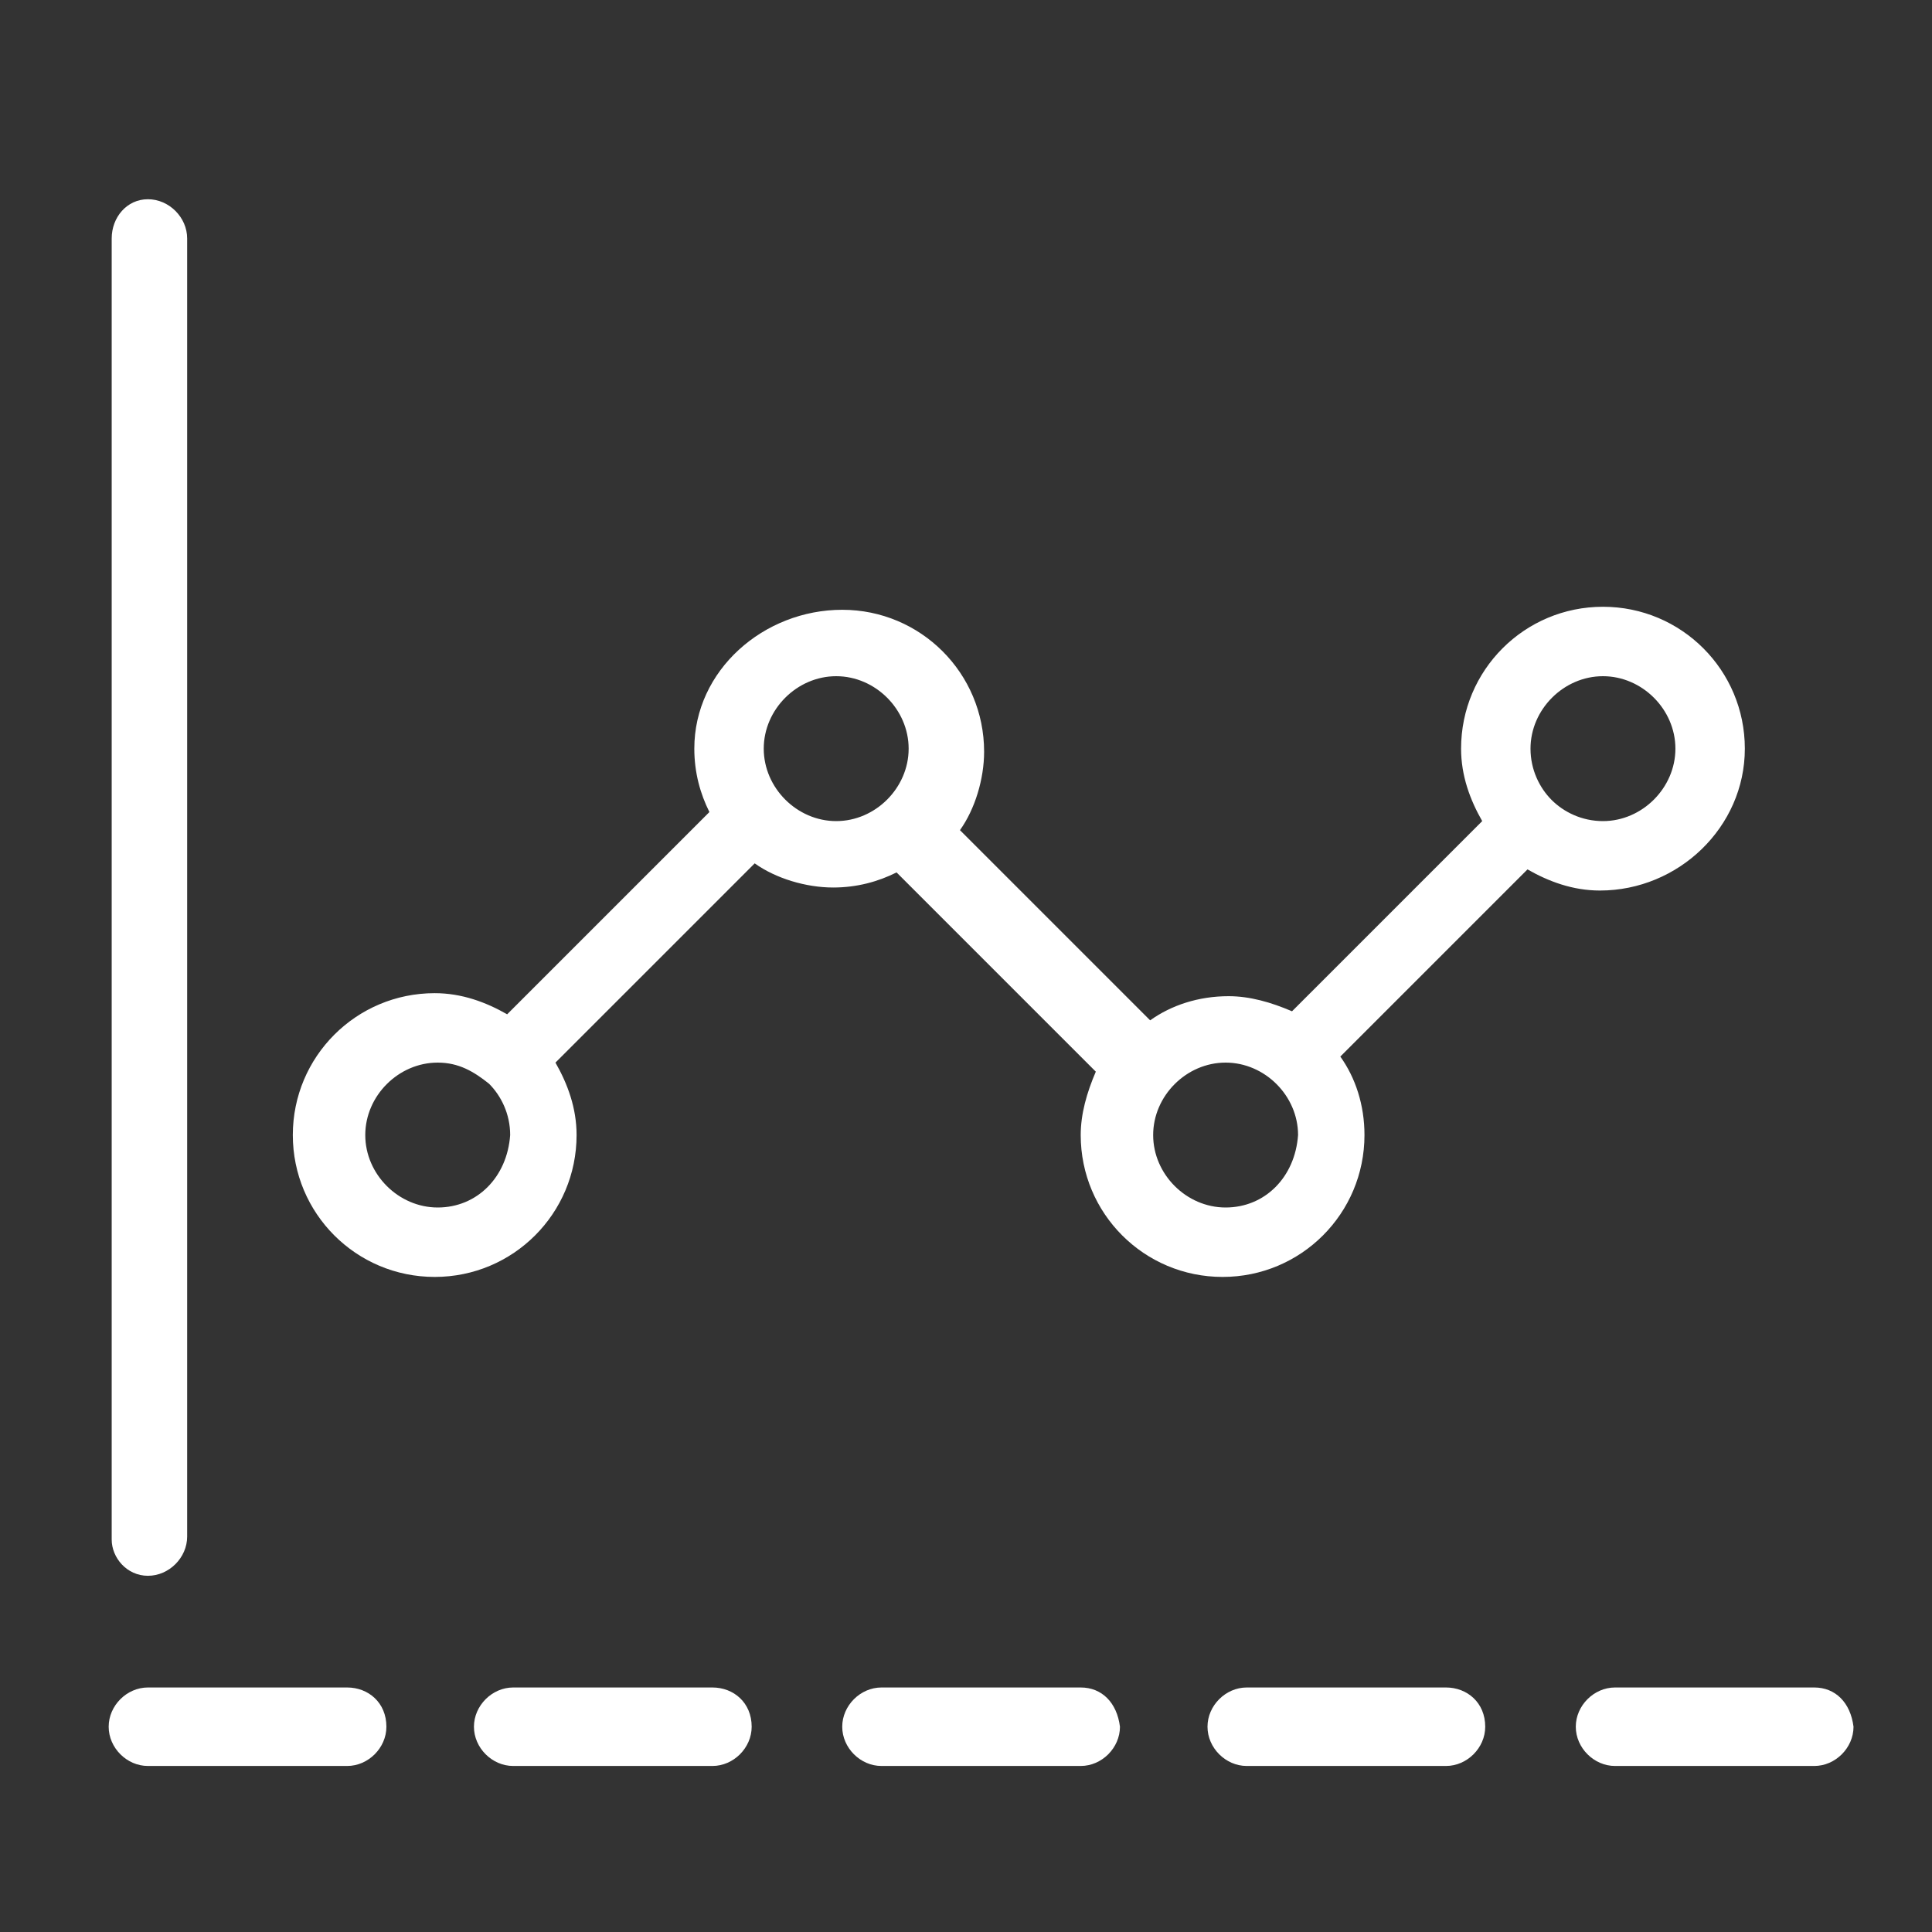
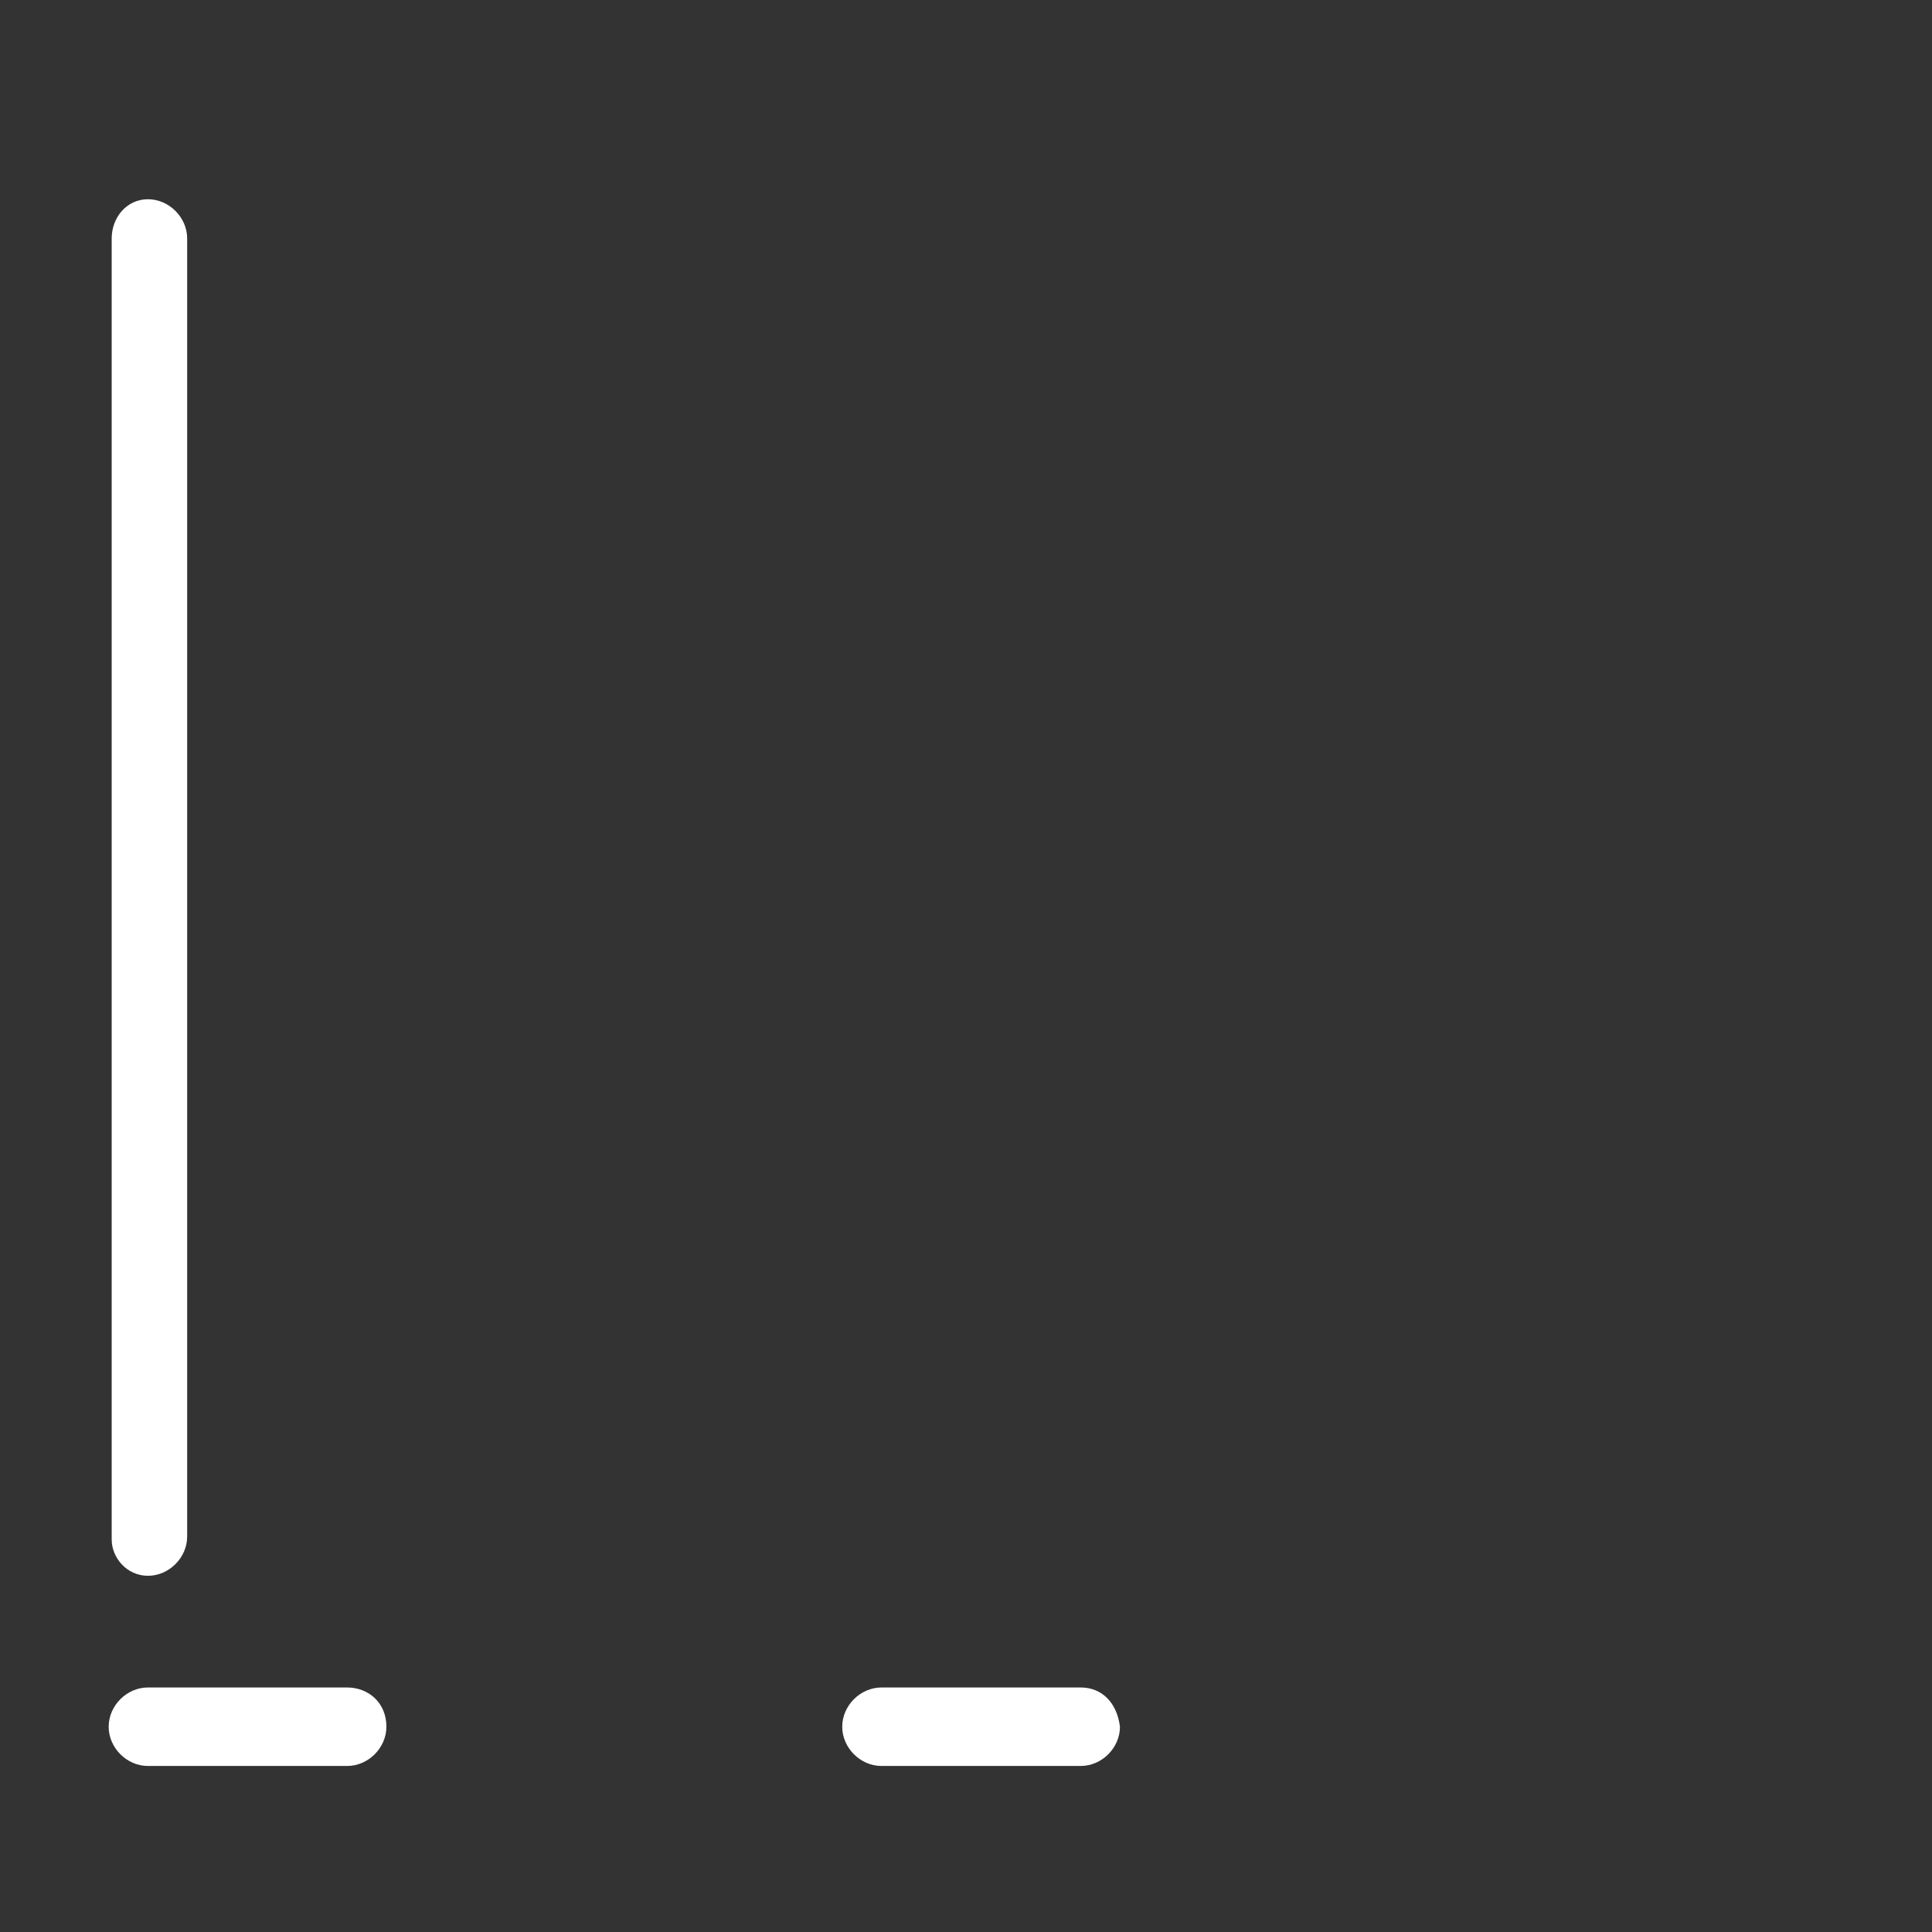
<svg xmlns="http://www.w3.org/2000/svg" id="Layer_1_1_" x="0px" y="0px" viewBox="0 0 64 64" style="enable-background:new 0 0 64 64;" xml:space="preserve">
  <rect x="0" y="0" width="64" height="64" fill="#333333" stroke="none" />
  <style type="text/css"> .st0{fill:#FFFFFF;} </style>
  <g>
-     <path class="st0" d="M57.8,24.8c0-2.6-2.1-4.7-4.7-4.7c-2.6,0-4.7,2.1-4.7,4.7c0,0.9,0.3,1.7,0.7,2.4l-6.3,6.3 c-0.7-0.3-1.4-0.5-2.1-0.5c-1,0-1.9,0.3-2.6,0.8l-6.3-6.3c0.5-0.7,0.8-1.7,0.8-2.6c0-2.6-2.1-4.7-4.7-4.7S23,22.2,23,24.8 c0,0.8,0.2,1.5,0.5,2.1l-6.7,6.7c-0.7-0.4-1.5-0.7-2.4-0.7c-2.6,0-4.7,2.1-4.7,4.7s2.1,4.7,4.7,4.7s4.7-2.1,4.7-4.7 c0-0.9-0.3-1.7-0.7-2.4l6.6-6.6c0.7,0.5,1.7,0.8,2.6,0.8c0.8,0,1.5-0.2,2.1-0.5l6.6,6.6c-0.3,0.7-0.5,1.4-0.5,2.1 c0,2.6,2.1,4.7,4.7,4.7c2.6,0,4.7-2.1,4.7-4.7c0-1-0.3-1.9-0.8-2.6l6.2-6.2c0.7,0.4,1.5,0.7,2.4,0.7C55.6,29.5,57.8,27.4,57.8,24.8 z M14.5,40c-1.3,0-2.4-1.1-2.4-2.4c0-1.3,1.1-2.4,2.4-2.4c0.7,0,1.2,0.3,1.7,0.7l0,0l0,0c0.4,0.4,0.7,1,0.7,1.7 C16.8,39,15.8,40,14.5,40z M27.7,27.2c-1.3,0-2.4-1.1-2.4-2.4c0-1.3,1.1-2.4,2.4-2.4s2.4,1.1,2.4,2.4C30.1,26.1,29,27.2,27.7,27.2z M40.6,40c-1.3,0-2.4-1.1-2.4-2.4c0-1.3,1.1-2.4,2.4-2.4s2.4,1.1,2.4,2.4C42.9,39,41.9,40,40.6,40z M51.4,26.5L51.4,26.5 c-0.4-0.4-0.7-1-0.7-1.7c0-1.3,1.1-2.4,2.4-2.4c1.3,0,2.4,1.1,2.4,2.4c0,1.3-1.1,2.4-2.4,2.4C52.4,27.2,51.8,26.9,51.4,26.5 L51.4,26.5z" />
    <path class="st0" d="M4.9,52.2c0.7,0,1.3-0.6,1.3-1.3V7.9c0-0.7-0.6-1.3-1.3-1.3S3.7,7.2,3.7,7.9v43.1C3.7,51.6,4.2,52.2,4.9,52.2z " />
    <path class="st0" d="M11.5,55.9H4.9c-0.7,0-1.3,0.6-1.3,1.3c0,0.7,0.6,1.3,1.3,1.3h6.6c0.7,0,1.3-0.6,1.3-1.3 C12.8,56.4,12.2,55.9,11.5,55.9z" />
-     <path class="st0" d="M23.6,55.9h-6.6c-0.7,0-1.3,0.6-1.3,1.3c0,0.7,0.6,1.3,1.3,1.3h6.6c0.7,0,1.3-0.6,1.3-1.3 C24.9,56.4,24.3,55.9,23.6,55.9z" />
    <path class="st0" d="M35.8,55.9h-6.6c-0.7,0-1.3,0.6-1.3,1.3c0,0.7,0.6,1.3,1.3,1.3h6.6c0.7,0,1.3-0.6,1.3-1.3 C37,56.4,36.5,55.9,35.8,55.9z" />
-     <path class="st0" d="M47.9,55.9h-6.6c-0.7,0-1.3,0.6-1.3,1.3c0,0.7,0.6,1.3,1.3,1.3h6.6c0.7,0,1.3-0.6,1.3-1.3 C49.2,56.4,48.6,55.9,47.9,55.9z" />
-     <path class="st0" d="M60.1,55.9h-6.6c-0.7,0-1.3,0.6-1.3,1.3c0,0.7,0.6,1.3,1.3,1.3h6.6c0.7,0,1.3-0.6,1.3-1.3 C61.3,56.4,60.8,55.9,60.1,55.9z" />
  </g>
</svg>